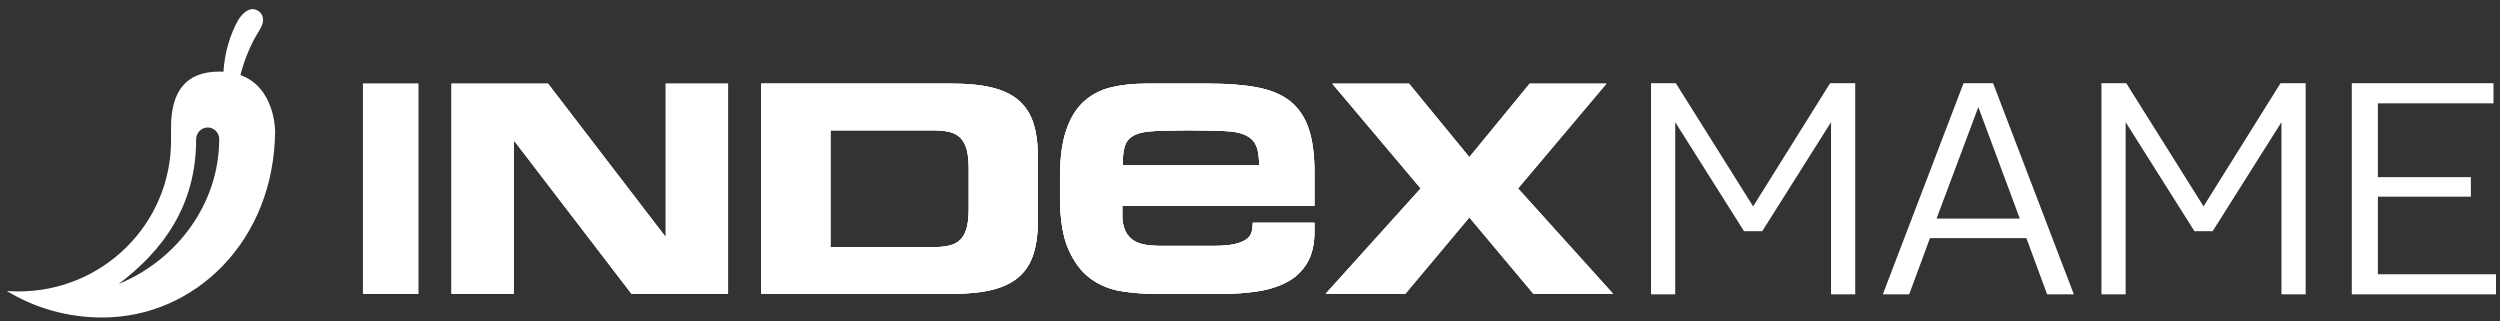
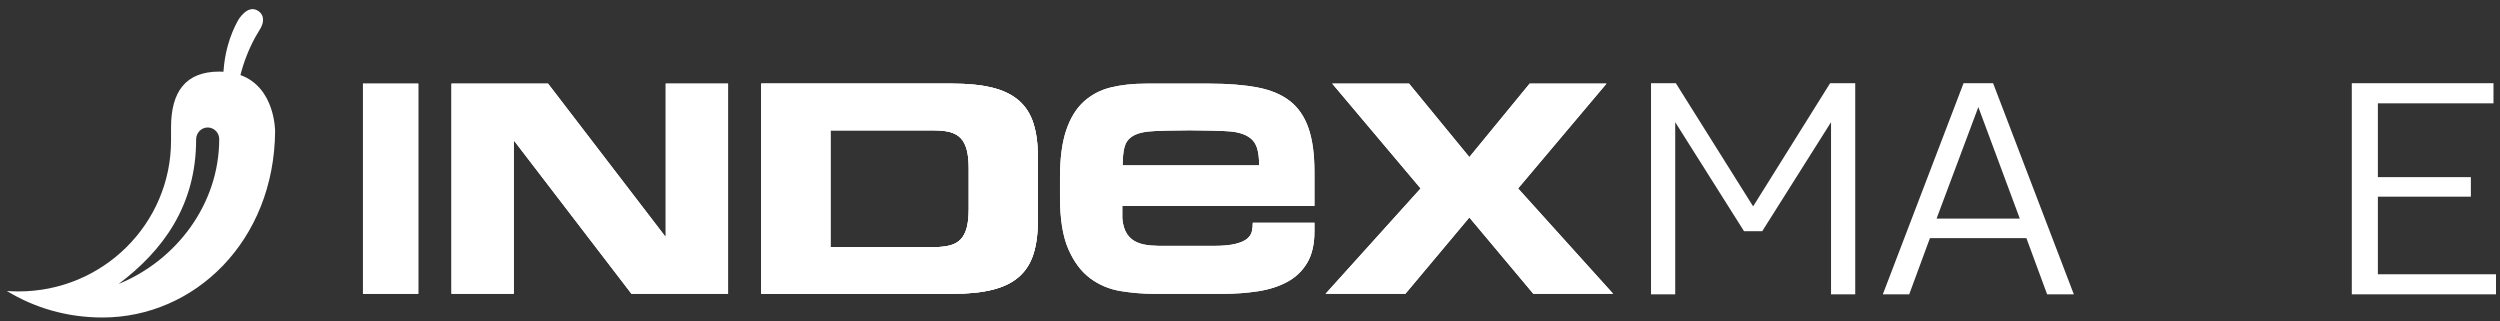
<svg xmlns="http://www.w3.org/2000/svg" xmlns:xlink="http://www.w3.org/1999/xlink" version="1.1" x="0px" y="0px" width="188.083px" height="24.167px" viewBox="0 0 188.083 24.167" enable-background="new 0 0 188.083 24.167" xml:space="preserve">
  <rect x="0" y="0" width="188.083" height="24.167" fill="#333333" stroke="none" />
  <g id="Layer_2" display="none">
    <g display="inline">
      <g>
        <g>
          <path id="SVGID_1_" fill="#070707" d="M8.974,21.282c3.288-2.475,5.787-5.833,5.777-10.791c0.009-0.483,0.389-0.875,0.866-0.875      c0.473,0,0.857,0.397,0.857,0.865C16.466,15.374,13.244,19.539,8.974,21.282z M12.881,10.587c0,6.213-5.087,11.25-11.363,11.25      c-0.295,0-0.587-0.011-0.877-0.033c2.058,1.256,4.487,1.977,7.126,1.977c6.88,0,12.809-5.708,12.873-13.889      c-0.005-0.083,0-4.444-4.166-4.444c-2.52,0-3.593,1.517-3.593,4.155C12.881,9.714,12.881,10.354,12.881,10.587z" />
        </g>
        <g>
          <defs>
-             <path id="SVGID_2_" d="M8.974,21.282c3.288-2.475,5.787-5.833,5.777-10.791c0.009-0.483,0.389-0.875,0.866-0.875       c0.473,0,0.857,0.397,0.857,0.865C16.466,15.374,13.244,19.539,8.974,21.282z M12.881,10.587c0,6.213-5.087,11.25-11.363,11.25       c-0.295,0-0.587-0.011-0.877-0.033c2.058,1.256,4.487,1.977,7.126,1.977c6.88,0,12.809-5.708,12.873-13.889       c-0.005-0.083,0-4.444-4.166-4.444c-2.52,0-3.593,1.517-3.593,4.155C12.881,9.714,12.881,10.354,12.881,10.587z" />
-           </defs>
+             </defs>
          <use xlink:href="#SVGID_2_" overflow="visible" fill="#070707" />
          <clipPath id="SVGID_4_">
            <use xlink:href="#SVGID_2_" overflow="visible" />
          </clipPath>
          <g clip-path="url(#SVGID_4_)">
            <g>
              <rect id="SVGID_3_" x="-76.026" y="-63.718" fill="#070707" width="319.167" height="269.167" />
            </g>
            <g>
              <defs>
                <rect id="SVGID_6_" x="-76.026" y="-63.718" width="319.167" height="269.167" />
              </defs>
              <use xlink:href="#SVGID_6_" overflow="visible" fill="#070707" />
              <clipPath id="SVGID_8_">
                <use xlink:href="#SVGID_6_" overflow="visible" />
              </clipPath>
              <rect x="-3.526" y="1.282" clip-path="url(#SVGID_8_)" fill="#070707" width="28.333" height="26.667" />
            </g>
          </g>
        </g>
        <g>
          <g>
            <g>
              <path id="SVGID_5_" fill="#070707" d="M17.888,1.608C16.789,3.582,16.522,5.97,16.984,8.2l0.711,0.41        c-0.002-1.905,0.464-3.876,1.457-5.707l0.401-0.681c0.252-0.437,0.323-1.012-0.229-1.331        C18.557,0.449,17.888,1.608,17.888,1.608z" />
            </g>
            <g>
              <defs>
                <path id="SVGID_10_" d="M17.888,1.608C16.789,3.582,16.522,5.97,16.984,8.2l0.711,0.41c-0.002-1.905,0.464-3.876,1.457-5.707         l0.401-0.681c0.252-0.437,0.323-1.012-0.229-1.331C18.557,0.449,17.888,1.608,17.888,1.608z" />
              </defs>
              <use xlink:href="#SVGID_10_" overflow="visible" fill="#070707" />
              <clipPath id="SVGID_12_">
                <use xlink:href="#SVGID_10_" overflow="visible" />
              </clipPath>
              <g clip-path="url(#SVGID_12_)">
                <g>
                  <rect id="SVGID_7_" x="-76.026" y="-63.718" fill="#070707" width="319.167" height="269.167" />
                </g>
                <g>
                  <defs>
                    <rect id="SVGID_14_" x="-164.95" y="-220.214" transform="matrix(0.866 0.5 -0.5 0.866 -43.537 -8.788)" width="319.16" height="269.161" />
                  </defs>
                  <use xlink:href="#SVGID_14_" overflow="visible" fill="#070707" />
                  <clipPath id="SVGID_16_">
                    <use xlink:href="#SVGID_14_" overflow="visible" />
                  </clipPath>
                  <rect x="12.293" y="-3.387" transform="matrix(0.866 0.5 -0.5 0.866 4.694 -8.457)" clip-path="url(#SVGID_16_)" fill="#070707" width="11.667" height="15.833" />
                </g>
              </g>
            </g>
            <g>
              <g>
                <g>
                  <polygon id="SVGID_9_" fill="#070707" points="125.641,6.282 125.641,12.949 138.974,12.949 138.974,6.282 140.641,6.282           140.641,22.115 138.974,22.115 138.974,14.615 125.641,14.615 125.641,22.115 123.974,22.115 123.974,6.282         " />
                </g>
                <g>
                  <defs>
                    <polygon id="SVGID_18_" points="125.641,6.282 125.641,12.949 138.974,12.949 138.974,6.282 140.641,6.282 140.641,22.115            138.974,22.115 138.974,14.615 125.641,14.615 125.641,22.115 123.974,22.115 123.974,6.282          " />
                  </defs>
                  <use xlink:href="#SVGID_18_" overflow="visible" fill="#070707" />
                  <clipPath id="SVGID_20_">
                    <use xlink:href="#SVGID_18_" overflow="visible" />
                  </clipPath>
                  <g clip-path="url(#SVGID_20_)">
                    <g>
                      <rect id="SVGID_11_" x="-76.026" y="-63.718" fill="#070707" width="319.167" height="269.167" />
                    </g>
                    <g>
                      <defs>
                        <rect id="SVGID_22_" x="-76.026" y="-63.718" width="319.167" height="269.167" />
                      </defs>
                      <use xlink:href="#SVGID_22_" overflow="visible" fill="#070707" />
                      <clipPath id="SVGID_24_">
                        <use xlink:href="#SVGID_22_" overflow="visible" />
                      </clipPath>
                    </g>
                  </g>
                </g>
                <g>
                  <g>
                    <g>
                      <path id="SVGID_13_" fill="#070707" d="M158.974,11.395v-0.86c0-2.586-1.313-2.586-3.341-2.586h-9.993v5.833h9.993            C157.712,13.782,158.974,13.782,158.974,11.395z M155.729,6.282c1.055,0,1.908,0.095,2.557,0.284            c0.65,0.189,1.147,0.47,1.492,0.842c0.346,0.372,0.575,0.839,0.69,1.4s0.172,1.213,0.172,1.957v1.29            c0,0.555-0.068,1.017-0.203,1.388c-0.135,0.372-0.324,0.671-0.568,0.897c-0.244,0.226-0.532,0.39-0.863,0.492            c-0.331,0.102-0.686,0.175-1.065,0.219c0.501,0.146,0.917,0.288,1.248,0.471c0.332,0.182,0.589,0.404,0.772,0.667            c0.182,0.262,0.31,0.55,0.385,0.864c0.074,0.314,0.112,0.653,0.112,1.017v4.046h-1.868v-3.478            c0-0.612-0.068-1.443-0.203-1.814c-0.136-0.372-0.329-0.652-0.579-0.842c-0.251-0.19-0.559-0.313-0.924-0.372            c-0.365-0.058-0.771-0.087-1.217-0.087h-10.106v6.593h-1.587V6.282H155.729z" />
                    </g>
                    <g>
                      <defs>
                        <path id="SVGID_26_" d="M158.974,11.395v-0.86c0-2.586-1.313-2.586-3.341-2.586h-9.993v5.833h9.993             C157.712,13.782,158.974,13.782,158.974,11.395z M155.729,6.282c1.055,0,1.908,0.095,2.557,0.284             c0.65,0.189,1.147,0.47,1.492,0.842c0.346,0.372,0.575,0.839,0.69,1.4s0.172,1.213,0.172,1.957v1.29             c0,0.555-0.068,1.017-0.203,1.388c-0.135,0.372-0.324,0.671-0.568,0.897c-0.244,0.226-0.532,0.39-0.863,0.492             c-0.331,0.102-0.686,0.175-1.065,0.219c0.501,0.146,0.917,0.288,1.248,0.471c0.332,0.182,0.589,0.404,0.772,0.667             c0.182,0.262,0.31,0.55,0.385,0.864c0.074,0.314,0.112,0.653,0.112,1.017v4.046h-1.868v-3.478             c0-0.612-0.068-1.443-0.203-1.814c-0.136-0.372-0.329-0.652-0.579-0.842c-0.251-0.19-0.559-0.313-0.924-0.372             c-0.365-0.058-0.771-0.087-1.217-0.087h-10.106v6.593h-1.587V6.282H155.729z" />
                      </defs>
                      <use xlink:href="#SVGID_26_" overflow="visible" fill="#070707" />
                      <clipPath id="SVGID_27_">
                        <use xlink:href="#SVGID_26_" overflow="visible" />
                      </clipPath>
                      <g clip-path="url(#SVGID_27_)">
                        <g>
                          <rect id="SVGID_15_" x="-76.026" y="-63.718" fill="#070707" width="319.167" height="269.167" />
                        </g>
                        <g>
                          <defs>
-                             <rect id="SVGID_28_" x="-76.026" y="-63.718" width="319.167" height="269.167" />
-                           </defs>
+                             </defs>
                          <use xlink:href="#SVGID_28_" overflow="visible" fill="#070707" />
                          <clipPath id="SVGID_30_">
                            <use xlink:href="#SVGID_28_" overflow="visible" />
                          </clipPath>
                        </g>
                      </g>
                    </g>
                    <g>
                      <g>
                        <g>
                          <rect id="SVGID_17_" x="27.307" y="6.282" fill="#070707" width="4.167" height="15.833" />
                        </g>
                        <g>
                          <defs>
                            <rect id="SVGID_31_" x="27.307" y="6.282" width="4.167" height="15.833" />
                          </defs>
                          <use xlink:href="#SVGID_31_" overflow="visible" fill="#070707" />
                          <clipPath id="SVGID_32_">
                            <use xlink:href="#SVGID_31_" overflow="visible" />
                          </clipPath>
                          <g clip-path="url(#SVGID_32_)">
                            <g>
                              <rect id="SVGID_19_" x="-76.026" y="-63.718" fill="#070707" width="319.167" height="269.167" />
                            </g>
                            <g>
                              <defs>
                                <rect id="SVGID_34_" x="-76.026" y="-63.718" width="319.167" height="269.167" />
                              </defs>
                              <use xlink:href="#SVGID_34_" overflow="visible" fill="#070707" />
                              <clipPath id="SVGID_35_">
                                <use xlink:href="#SVGID_34_" overflow="visible" />
                              </clipPath>
                            </g>
                          </g>
                        </g>
                        <g>
                          <g>
                            <g>
                              <polyline id="SVGID_21_" fill="#070707" points="33.974,6.282 41.25,6.282 50.07,17.785 50.112,17.785 50.112,6.282                 54.807,6.282 54.807,22.115 47.531,22.115 38.711,10.612 38.67,10.612 38.67,22.115 33.974,22.115 33.974,6.282                               " />
                            </g>
                            <g>
                              <defs>
                                <polyline id="SVGID_36_" points="33.974,6.282 41.25,6.282 50.07,17.785 50.112,17.785 50.112,6.282 54.807,6.282                  54.807,22.115 47.531,22.115 38.711,10.612 38.67,10.612 38.67,22.115 33.974,22.115 33.974,6.282                                 " />
                              </defs>
                              <use xlink:href="#SVGID_36_" overflow="visible" fill="#070707" />
                              <clipPath id="SVGID_37_">
                                <use xlink:href="#SVGID_36_" overflow="visible" />
                              </clipPath>
                              <g clip-path="url(#SVGID_37_)">
                                <g>
                                  <rect id="SVGID_23_" x="-76.026" y="-63.718" fill="#070707" width="319.167" height="269.167" />
                                </g>
                                <g>
                                  <defs>
                                    <rect id="SVGID_38_" x="-76.026" y="-63.718" width="319.167" height="269.167" />
                                  </defs>
                                  <use xlink:href="#SVGID_38_" overflow="visible" fill="#070707" />
                                  <clipPath id="SVGID_39_">
                                    <use xlink:href="#SVGID_38_" overflow="visible" />
                                  </clipPath>
                                </g>
                              </g>
                            </g>
                            <g>
                              <g>
                                <g>
-                                   <path id="SVGID_25_" fill="#070707" d="M70.318,18.597c0.475,0,0.878-0.044,1.208-0.132                  c0.33-0.089,0.598-0.24,0.802-0.454c0.205-0.213,0.356-0.505,0.455-0.873c0.099-0.369,0.149-0.841,0.149-1.416                  v-3.047c0-0.575-0.049-1.047-0.149-1.415c-0.099-0.369-0.25-0.66-0.455-0.874c-0.205-0.213-0.472-0.365-0.802-0.454                  C71.196,9.844,70.793,9.8,70.318,9.8h-7.803v8.796L70.318,18.597L70.318,18.597z M71.697,6.282                  c1.188,0,2.193,0.102,3.017,0.306c0.823,0.204,1.489,0.529,1.998,0.973c0.508,0.445,0.873,1.017,1.095,1.717                  s0.334,1.539,0.334,2.515v4.812c0,0.977-0.112,1.814-0.334,2.515c-0.222,0.7-0.587,1.272-1.095,1.716                  c-0.509,0.445-1.174,0.77-1.998,0.973c-0.824,0.205-1.829,0.306-3.017,0.306h-14.39V6.282H71.697z" />
-                                 </g>
+                                   </g>
                                <g>
                                  <defs>
-                                     <path id="SVGID_40_" d="M70.318,18.597c0.475,0,0.878-0.044,1.208-0.132c0.33-0.089,0.598-0.24,0.802-0.454                   c0.205-0.213,0.356-0.505,0.455-0.873c0.099-0.369,0.149-0.841,0.149-1.416v-3.047                   c0-0.575-0.049-1.047-0.149-1.415c-0.099-0.369-0.25-0.66-0.455-0.874c-0.205-0.213-0.472-0.365-0.802-0.454                   C71.196,9.844,70.793,9.8,70.318,9.8h-7.803v8.796L70.318,18.597L70.318,18.597z M71.697,6.282                   c1.188,0,2.193,0.102,3.017,0.306c0.823,0.204,1.489,0.529,1.998,0.973c0.508,0.445,0.873,1.017,1.095,1.717                   s0.334,1.539,0.334,2.515v4.812c0,0.977-0.112,1.814-0.334,2.515c-0.222,0.7-0.587,1.272-1.095,1.716                   c-0.509,0.445-1.174,0.77-1.998,0.973c-0.824,0.205-1.829,0.306-3.017,0.306h-14.39V6.282H71.697z" />
+                                     <path id="SVGID_40_" d="M70.318,18.597c0.475,0,0.878-0.044,1.208-0.132c0.33-0.089,0.598-0.24,0.802-0.454                   c0.205-0.213,0.356-0.505,0.455-0.873c0.099-0.369,0.149-0.841,0.149-1.416v-3.047                   c0-0.575-0.049-1.047-0.149-1.415c-0.099-0.369-0.25-0.66-0.455-0.874c-0.205-0.213-0.472-0.365-0.802-0.454                   C71.196,9.844,70.793,9.8,70.318,9.8h-7.803v8.796L70.318,18.597L70.318,18.597z M71.697,6.282                   c1.188,0,2.193,0.102,3.017,0.306c0.823,0.204,1.489,0.529,1.998,0.973c0.508,0.445,0.873,1.017,1.095,1.717                   s0.334,1.539,0.334,2.515v4.812c0,0.977-0.112,1.814-0.334,2.515c-0.509,0.445-1.174,0.77-1.998,0.973c-0.824,0.205-1.829,0.306-3.017,0.306h-14.39V6.282H71.697z" />
                                  </defs>
                                  <use xlink:href="#SVGID_40_" overflow="visible" fill="#070707" />
                                  <clipPath id="SVGID_41_">
                                    <use xlink:href="#SVGID_40_" overflow="visible" />
                                  </clipPath>
                                  <g clip-path="url(#SVGID_41_)">
                                    <g>
                                      <defs>
                                        <rect id="SVGID_42_" x="-76.026" y="-63.718" width="319.167" height="269.167" />
                                      </defs>
                                      <use xlink:href="#SVGID_42_" overflow="visible" fill="#070707" />
                                      <clipPath id="SVGID_43_">
                                        <use xlink:href="#SVGID_42_" overflow="visible" />
                                      </clipPath>
                                    </g>
                                  </g>
                                </g>
                                <g>
                                  <g>
                                    <g>
                                      <polyline id="SVGID_29_" fill="#070707" points="106.969,14.177 100.312,6.282 106.101,6.282 110.641,11.815                     115.18,6.282 120.97,6.282 114.312,14.177 121.474,22.115 115.462,22.115 110.641,16.364 105.82,22.115                     99.807,22.115 106.969,14.177                   " />
                                    </g>
                                    <g>
                                      <defs>
                                        <polyline id="SVGID_44_" points="106.969,14.177 100.312,6.282 106.101,6.282 110.641,11.815 115.18,6.282                      120.97,6.282 114.312,14.177 121.474,22.115 115.462,22.115 110.641,16.364 105.82,22.115 99.807,22.115                      106.969,14.177                    " />
                                      </defs>
                                      <use xlink:href="#SVGID_44_" overflow="visible" fill="#070707" />
                                      <clipPath id="SVGID_45_">
                                        <use xlink:href="#SVGID_44_" overflow="visible" />
                                      </clipPath>
                                      <g clip-path="url(#SVGID_45_)">
                                        <g>
                                          <defs>
                                            <rect id="SVGID_46_" x="-76.026" y="-63.718" width="319.167" height="269.167" />
                                          </defs>
                                          <use xlink:href="#SVGID_46_" overflow="visible" fill="#070707" />
                                          <clipPath id="SVGID_47_">
                                            <use xlink:href="#SVGID_46_" overflow="visible" />
                                          </clipPath>
                                        </g>
                                      </g>
                                    </g>
                                    <g>
                                      <g>
                                        <g>
                                          <path id="SVGID_33_" fill="#070707" d="M94.633,11.083c-0.117-0.342-0.331-0.61-0.642-0.807                      c-0.311-0.195-0.729-0.323-1.255-0.385C92.21,9.831,90.373,9.8,89.556,9.8c-0.914,0-2.58,0.031-3.115,0.092                      c-0.535,0.062-0.944,0.19-1.226,0.385c-0.282,0.196-0.467,0.465-0.554,0.807                      c-0.088,0.343-0.131,0.794-0.131,1.356h10.278C94.807,11.878,94.749,11.426,94.633,11.083z M80.273,9.804                      c0.31-0.923,0.753-1.645,1.329-2.167c0.575-0.522,1.255-0.878,2.04-1.069c0.785-0.19,1.661-0.286,2.63-0.286                      h4.814c1.387,0,2.583,0.096,3.588,0.286c1.003,0.191,1.821,0.532,2.451,1.024                      c0.629,0.492,1.095,1.169,1.396,2.031c0.301,0.864,0.453,1.957,0.453,3.281v2.589H84.503v0.933                      c0.165,2.077,1.769,2.077,3.232,2.077h3.609c0.713,0,1.269-0.05,1.671-0.151c0.402-0.1,0.699-0.23,0.89-0.391                      c0.192-0.16,0.31-0.347,0.356-0.557c0.045-0.211,0.069-0.426,0.069-0.647h4.645v0.662                      c0,0.964-0.184,1.752-0.549,2.363c-0.365,0.613-0.863,1.089-1.493,1.43c-0.63,0.342-1.365,0.578-2.204,0.708                      c-0.84,0.131-1.735,0.196-2.684,0.196h-5.089c-0.876,0-1.739-0.071-2.587-0.211                      c-0.85-0.14-1.613-0.461-2.287-0.963c-0.676-0.501-1.224-1.234-1.644-2.198c-0.42-0.963-0.63-2.267-0.63-3.913                      v-1.475C79.807,11.911,79.962,10.727,80.273,9.804z" />
                                        </g>
                                        <g>
                                          <defs>
                                            <path id="SVGID_48_" d="M94.633,11.083c-0.117-0.342-0.331-0.61-0.642-0.807                       c-0.311-0.195-0.729-0.323-1.255-0.385C92.21,9.831,90.373,9.8,89.556,9.8c-0.914,0-2.58,0.031-3.115,0.092                       c-0.535,0.062-0.944,0.19-1.226,0.385c-0.282,0.196-0.467,0.465-0.554,0.807                       c-0.088,0.343-0.131,0.794-0.131,1.356h10.278C94.807,11.878,94.749,11.426,94.633,11.083z M80.273,9.804                       c0.31-0.923,0.753-1.645,1.329-2.167c0.575-0.522,1.255-0.878,2.04-1.069c0.785-0.19,1.661-0.286,2.63-0.286                       h4.814c1.387,0,2.583,0.096,3.588,0.286c1.003,0.191,1.821,0.532,2.451,1.024                       c0.629,0.492,1.095,1.169,1.396,2.031c0.301,0.864,0.453,1.957,0.453,3.281v2.589H84.503v0.933                       c0.165,2.077,1.769,2.077,3.232,2.077h3.609c0.713,0,1.269-0.05,1.671-0.151c0.402-0.1,0.699-0.23,0.89-0.391                       c0.192-0.16,0.31-0.347,0.356-0.557c0.045-0.211,0.069-0.426,0.069-0.647h4.645v0.662                       c0,0.964-0.184,1.752-0.549,2.363c-0.365,0.613-0.863,1.089-1.493,1.43c-0.63,0.342-1.365,0.578-2.204,0.708                       c-0.84,0.131-1.735,0.196-2.684,0.196h-5.089c-0.876,0-1.739-0.071-2.587-0.211                       c-0.85-0.14-1.613-0.461-2.287-0.963c-0.676-0.501-1.224-1.234-1.644-2.198c-0.42-0.963-0.63-2.267-0.63-3.913                       v-1.475C79.807,11.911,79.962,10.727,80.273,9.804z" />
                                          </defs>
                                          <use xlink:href="#SVGID_48_" overflow="visible" fill="#070707" />
                                          <clipPath id="SVGID_49_">
                                            <use xlink:href="#SVGID_48_" overflow="visible" />
                                          </clipPath>
                                          <g clip-path="url(#SVGID_49_)">
                                            <g>
                                              <defs>
                                                <rect id="SVGID_50_" x="-76.026" y="-63.718" width="319.167" height="269.167" />
                                              </defs>
                                              <use xlink:href="#SVGID_50_" overflow="visible" fill="#070707" />
                                              <clipPath id="SVGID_51_">
                                                <use xlink:href="#SVGID_50_" overflow="visible" />
                                              </clipPath>
                                            </g>
                                          </g>
                                        </g>
                                      </g>
                                    </g>
                                  </g>
                                </g>
                              </g>
                            </g>
                          </g>
                        </g>
                      </g>
                    </g>
                  </g>
                </g>
              </g>
            </g>
          </g>
        </g>
      </g>
    </g>
  </g>
  <g id="Layer_1">
    <g>
      <g>
        <defs>
          <rect id="SVGID_52_" x="27.307" y="6.291" width="4.162" height="15.815" />
        </defs>
        <use xlink:href="#SVGID_52_" overflow="visible" fill-rule="evenodd" clip-rule="evenodd" fill="#FFFFFF" />
        <clipPath id="SVGID_53_">
          <use xlink:href="#SVGID_52_" overflow="visible" />
        </clipPath>
        <g clip-path="url(#SVGID_53_)">
          <defs>
            <rect id="SVGID_54_" x="-75.907" y="-116.9" width="318.798" height="268.856" />
          </defs>
          <use xlink:href="#SVGID_54_" overflow="visible" fill="#FFFFFF" />
          <clipPath id="SVGID_55_">
            <use xlink:href="#SVGID_54_" overflow="visible" />
          </clipPath>
        </g>
      </g>
    </g>
    <g>
      <g>
        <defs>
          <polyline id="SVGID_56_" points="33.966,6.291 41.233,6.291 50.043,17.781 50.085,17.781 50.085,6.291 54.775,6.291       54.775,22.106 47.507,22.106 38.698,10.616 38.656,10.616 38.656,22.106 33.966,22.106 33.966,6.291     " />
        </defs>
        <use xlink:href="#SVGID_56_" overflow="visible" fill-rule="evenodd" clip-rule="evenodd" fill="#FFFFFF" />
        <clipPath id="SVGID_57_">
          <use xlink:href="#SVGID_56_" overflow="visible" />
        </clipPath>
        <g clip-path="url(#SVGID_57_)">
          <defs>
            <rect id="SVGID_58_" x="-75.907" y="-116.9" width="318.798" height="268.856" />
          </defs>
          <use xlink:href="#SVGID_58_" overflow="visible" fill="#FFFFFF" />
          <clipPath id="SVGID_59_">
            <use xlink:href="#SVGID_58_" overflow="visible" />
          </clipPath>
        </g>
      </g>
    </g>
    <g>
      <g>
        <defs>
          <path id="SVGID_60_" d="M70.268,18.592c0.475,0,0.877-0.044,1.207-0.132c0.33-0.088,0.597-0.239,0.801-0.453      c0.204-0.213,0.356-0.504,0.455-0.872c0.099-0.369,0.149-0.84,0.149-1.414v-3.043c0-0.574-0.049-1.046-0.149-1.414      c-0.099-0.368-0.25-0.659-0.455-0.873c-0.204-0.213-0.472-0.364-0.801-0.453c-0.33-0.089-0.732-0.132-1.207-0.132h-7.793v8.786      H70.268z M71.646,6.291c1.187,0,2.191,0.102,3.014,0.306c0.822,0.204,1.487,0.528,1.995,0.972      c0.508,0.445,0.872,1.016,1.094,1.715c0.222,0.699,0.333,1.537,0.333,2.512v4.806c0,0.975-0.111,1.812-0.333,2.512      c-0.222,0.699-0.586,1.271-1.094,1.714c-0.508,0.445-1.173,0.769-1.995,0.972c-0.823,0.205-1.827,0.306-3.014,0.306H57.272      V6.291H71.646z" />
        </defs>
        <use xlink:href="#SVGID_60_" overflow="visible" fill-rule="evenodd" clip-rule="evenodd" fill="#FFFFFF" />
        <clipPath id="SVGID_61_">
          <use xlink:href="#SVGID_60_" overflow="visible" />
        </clipPath>
        <g clip-path="url(#SVGID_61_)">
          <defs>
            <rect id="SVGID_62_" x="-75.907" y="-116.9" width="318.798" height="268.856" />
          </defs>
          <use xlink:href="#SVGID_62_" overflow="visible" fill="#FFFFFF" />
          <clipPath id="SVGID_63_">
            <use xlink:href="#SVGID_62_" overflow="visible" />
          </clipPath>
          <rect x="53.111" y="2.129" clip-path="url(#SVGID_63_)" fill="#FFFFFF" width="29.133" height="24.139" />
        </g>
      </g>
    </g>
    <g>
      <g>
        <defs>
          <polyline id="SVGID_64_" points="106.877,14.177 100.228,6.291 106.01,6.291 110.544,11.817 115.079,6.291 120.861,6.291       114.211,14.177 121.365,22.106 115.36,22.106 110.544,16.361 105.729,22.106 99.723,22.106 106.877,14.177     " />
        </defs>
        <use xlink:href="#SVGID_64_" overflow="visible" fill-rule="evenodd" clip-rule="evenodd" fill="#FFFFFF" />
        <clipPath id="SVGID_65_">
          <use xlink:href="#SVGID_64_" overflow="visible" />
        </clipPath>
        <g clip-path="url(#SVGID_65_)">
          <defs>
            <rect id="SVGID_66_" x="-75.907" y="-116.9" width="318.798" height="268.856" />
          </defs>
          <use xlink:href="#SVGID_66_" overflow="visible" fill="#FFFFFF" />
          <clipPath id="SVGID_67_">
            <use xlink:href="#SVGID_66_" overflow="visible" />
          </clipPath>
        </g>
      </g>
    </g>
    <g>
      <defs>
        <path id="SVGID_68_" d="M94.554,11.087c-0.117-0.341-0.33-0.61-0.642-0.806c-0.311-0.195-0.728-0.323-1.253-0.384     c-0.525-0.061-2.359-0.092-3.176-0.092c-0.913,0-2.577,0.031-3.111,0.092c-0.534,0.061-0.943,0.189-1.224,0.384     c-0.282,0.196-0.467,0.464-0.553,0.806c-0.088,0.342-0.131,0.793-0.131,1.354h10.266C94.729,11.88,94.671,11.429,94.554,11.087z      M80.211,9.809c0.31-0.922,0.752-1.643,1.327-2.164c0.574-0.521,1.253-0.877,2.038-1.068c0.784-0.19,1.659-0.285,2.627-0.285     h4.808c1.385,0,2.58,0.096,3.584,0.285c1.001,0.191,1.819,0.532,2.448,1.023c0.628,0.491,1.094,1.168,1.395,2.029     c0.301,0.863,0.452,1.955,0.452,3.277v2.586H84.436v0.932c0.165,2.075,1.767,2.075,3.228,2.075h3.605     c0.712,0,1.267-0.05,1.669-0.15c0.402-0.1,0.698-0.23,0.889-0.391c0.192-0.16,0.31-0.346,0.356-0.556     c0.045-0.211,0.069-0.426,0.069-0.646h4.639v0.661c0,0.962-0.184,1.75-0.548,2.36c-0.365,0.612-0.862,1.088-1.491,1.428     c-0.629,0.341-1.363,0.577-2.202,0.707c-0.839,0.13-1.733,0.195-2.681,0.195h-5.083c-0.875,0-1.737-0.071-2.584-0.211     c-0.849-0.14-1.611-0.46-2.285-0.962c-0.675-0.501-1.222-1.233-1.642-2.195c-0.42-0.962-0.629-2.264-0.629-3.909v-1.473     C79.746,11.913,79.901,10.731,80.211,9.809z" />
      </defs>
      <use xlink:href="#SVGID_68_" overflow="visible" fill-rule="evenodd" clip-rule="evenodd" fill="#FFFFFF" />
      <clipPath id="SVGID_69_">
        <use xlink:href="#SVGID_68_" overflow="visible" />
      </clipPath>
      <g clip-path="url(#SVGID_69_)">
        <defs>
          <rect id="SVGID_70_" x="-75.907" y="-116.9" width="318.798" height="268.856" />
        </defs>
        <use xlink:href="#SVGID_70_" overflow="visible" fill="#FFFFFF" />
        <clipPath id="SVGID_71_">
          <use xlink:href="#SVGID_70_" overflow="visible" />
        </clipPath>
-         <rect x="75.585" y="2.129" clip-path="url(#SVGID_71_)" fill="#FFFFFF" width="27.468" height="24.139" />
      </g>
    </g>
    <path fill-rule="evenodd" clip-rule="evenodd" fill="#FFFFFF" d="M18.089,5.647c0.243-0.961,0.609-1.912,1.106-2.829L19.6,2.131   c0.254-0.44,0.326-1.021-0.231-1.343c-0.774-0.447-1.449,0.724-1.449,0.724c-0.661,1.187-1.022,2.523-1.108,3.885   c-0.104-0.006-0.209-0.011-0.318-0.011c-2.543,0-3.626,1.531-3.626,4.193c0,0.111,0,0.757,0,0.993   c0,6.269-5.133,11.352-11.466,11.352c-0.298,0-0.593-0.011-0.885-0.033c2.077,1.268,4.528,1.995,7.19,1.995   c6.942,0,12.925-5.76,12.99-14.014C20.692,9.8,20.694,6.592,18.089,5.647z M8.925,21.363c3.318-2.498,5.839-5.886,5.83-10.889   c0.009-0.488,0.393-0.883,0.874-0.883c0.477,0,0.864,0.4,0.864,0.873C16.485,15.402,13.233,19.604,8.925,21.363z" />
    <g>
      <path fill="#FFFFFF" d="M126.079,6.261l5.814,9.265l5.791-9.265h1.891v15.883h-1.82V9.191l-5.176,8.202h-1.371l-5.176-8.202    v12.953h-1.82V6.261H126.079z" />
      <path fill="#FFFFFF" d="M149.947,6.261l6.075,15.883h-2.01l-1.56-4.23h-7.256l-1.561,4.23h-1.985l6.074-15.883H149.947z     M151.957,16.448l-3.12-8.391l-3.144,8.391H151.957z" />
-       <path fill="#FFFFFF" d="M159.966,6.261l5.814,9.265l5.791-9.265h1.891v15.883h-1.82V9.191l-5.176,8.202h-1.371l-5.176-8.202    v12.953h-1.82V6.261H159.966z" />
      <path fill="#FFFFFF" d="M187.593,6.261v1.513h-8.698v5.554h6.996v1.466h-6.996v5.838h8.887v1.513h-10.849V6.261H187.593z" />
    </g>
  </g>
</svg>